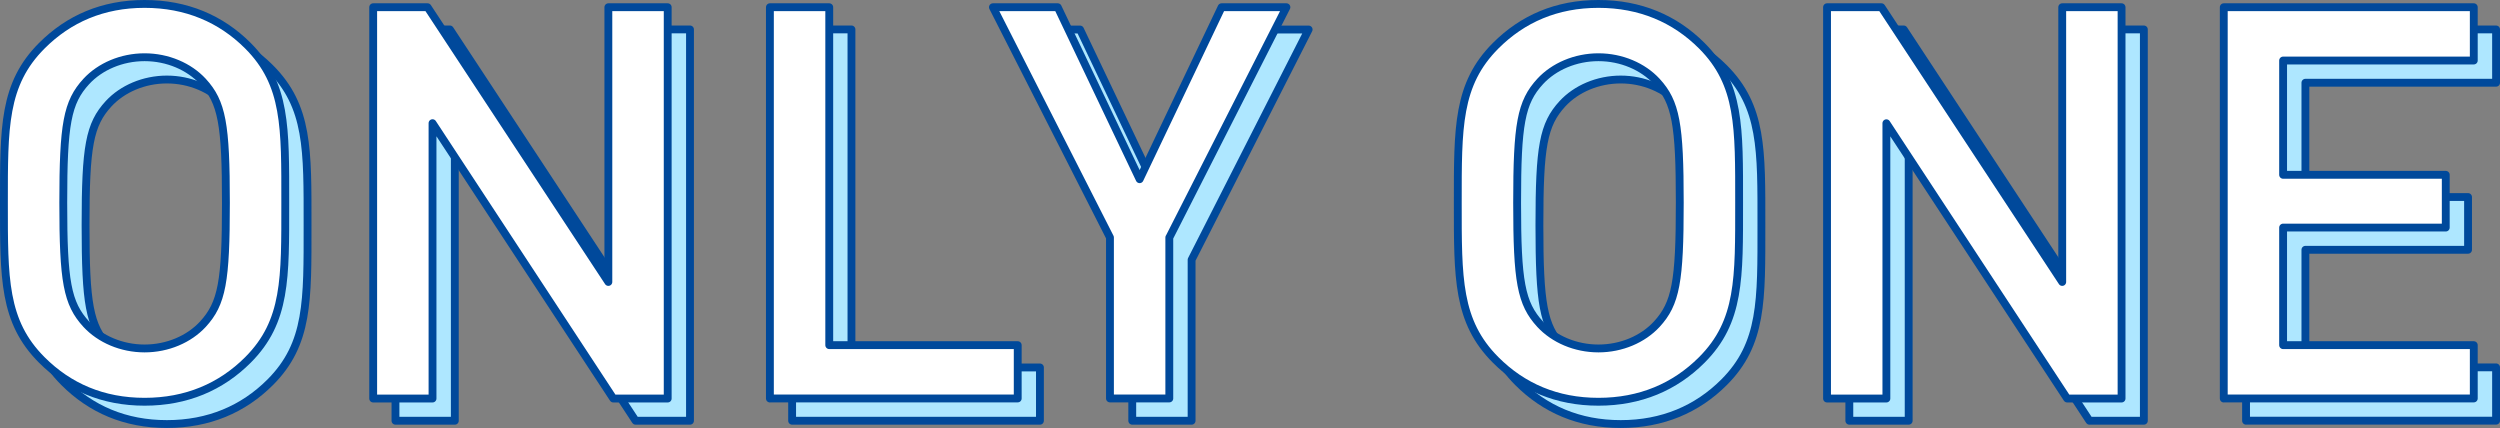
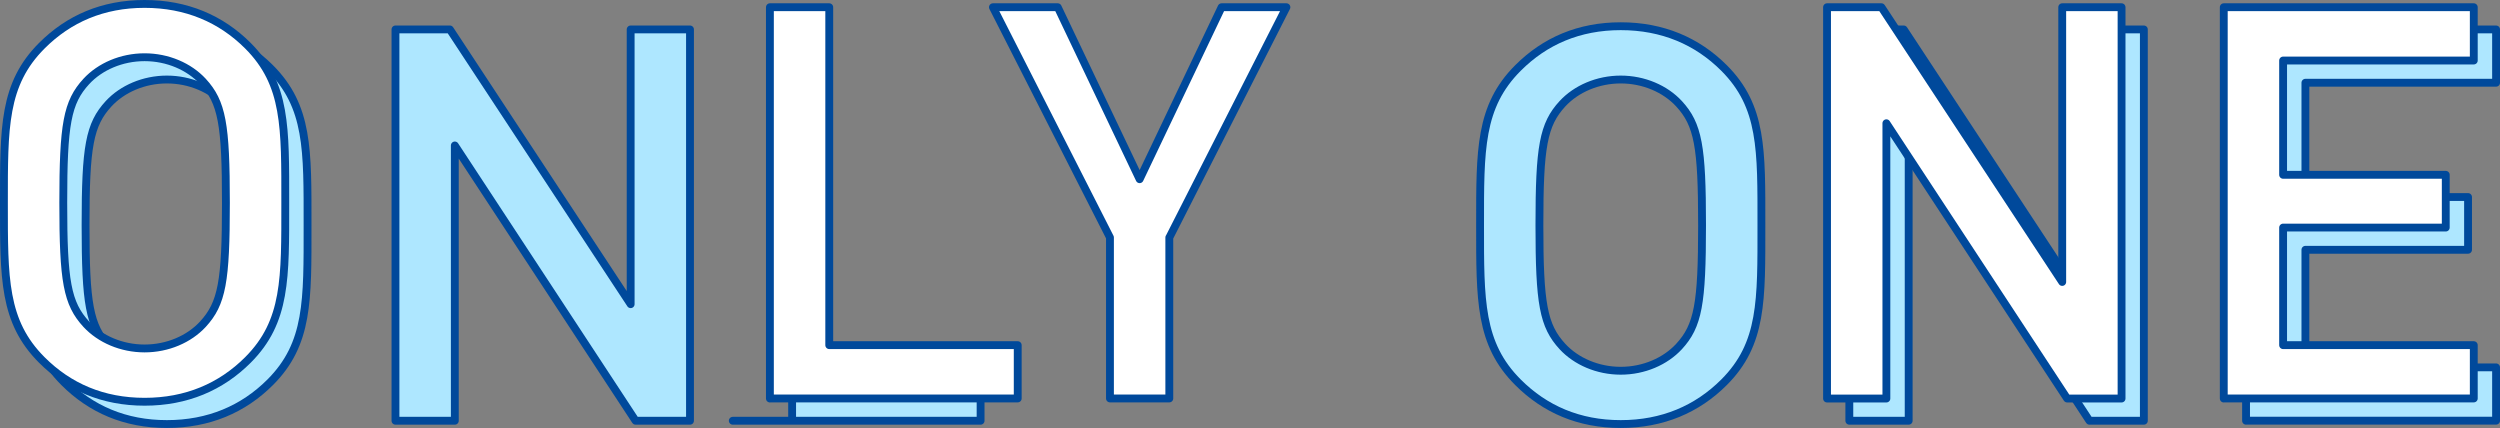
<svg xmlns="http://www.w3.org/2000/svg" id="_イヤー_2" viewBox="0 0 318.48 54.52">
  <rect x="0" y="0" width="318.48" height="54.52" fill="#808080" stroke="none" />
  <defs>
    <style>.cls-1{fill:#aee7ff;}.cls-1,.cls-2{stroke:#00499b;stroke-linecap:round;stroke-linejoin:round;}.cls-2{fill:#fff;}</style>
  </defs>
  <g id="base">
    <g>
      <path class="cls-1" d="M34.42,48.7c-3.43,3.43-7.84,5.32-13.16,5.32s-9.66-1.89-13.09-5.32c-4.9-4.9-4.83-10.43-4.83-20.02s-.07-15.12,4.83-20.02c3.43-3.43,7.77-5.32,13.09-5.32s9.73,1.89,13.16,5.32c4.9,4.9,4.76,10.43,4.76,20.02s.14,15.12-4.76,20.02ZM28.68,13.21c-1.75-1.89-4.48-3.08-7.42-3.08s-5.67,1.19-7.42,3.08c-2.45,2.66-2.94,5.46-2.94,15.47s.49,12.81,2.94,15.47c1.75,1.89,4.48,3.08,7.42,3.08s5.67-1.19,7.42-3.08c2.45-2.66,2.94-5.46,2.94-15.47s-.49-12.81-2.94-15.47Z" />
      <path class="cls-1" d="M80.97,53.6L57.94,18.53V53.6h-7.56V3.75h6.93l23.03,35V3.75h7.56V53.6h-6.93Z" />
-       <path class="cls-1" d="M100.91,53.6V3.75h7.56V46.81h24.01v6.79h-31.57Z" />
-       <path class="cls-1" d="M151.8,33.09v20.51h-7.56v-20.51l-14.91-29.33h8.26l10.43,21.91,10.43-21.91h8.26l-14.91,29.33Z" />
+       <path class="cls-1" d="M100.91,53.6V3.75V46.81h24.01v6.79h-31.57Z" />
      <path class="cls-1" d="M219.63,48.7c-3.43,3.43-7.84,5.32-13.16,5.32s-9.66-1.89-13.09-5.32c-4.9-4.9-4.83-10.43-4.83-20.02s-.07-15.12,4.83-20.02c3.43-3.43,7.77-5.32,13.09-5.32s9.73,1.89,13.16,5.32c4.9,4.9,4.76,10.43,4.76,20.02s.14,15.12-4.76,20.02Zm-5.74-35.49c-1.75-1.89-4.48-3.08-7.42-3.08s-5.67,1.19-7.42,3.08c-2.45,2.66-2.94,5.46-2.94,15.47s.49,12.81,2.94,15.47c1.75,1.89,4.48,3.08,7.42,3.08s5.67-1.19,7.42-3.08c2.45-2.66,2.94-5.46,2.94-15.47s-.49-12.81-2.94-15.47Z" />
      <path class="cls-1" d="M266.18,53.6l-23.03-35.07V53.6h-7.56V3.75h6.93l23.03,35V3.75h7.56V53.6h-6.93Z" />
      <path class="cls-1" d="M286.13,53.6V3.75h31.85v6.79h-24.29v14.56h20.72v6.72h-20.72v14.98h24.29v6.79h-31.85Z" />
    </g>
    <g>
      <path class="cls-2" d="M31.58,45.86c-3.43,3.43-7.84,5.32-13.16,5.32s-9.66-1.89-13.09-5.32C.43,40.96,.5,35.43,.5,25.84S.43,10.72,5.33,5.82C8.76,2.39,13.1,.5,18.42,.5s9.73,1.89,13.16,5.32c4.9,4.9,4.76,10.43,4.76,20.02s.14,15.12-4.76,20.02ZM25.84,10.37c-1.75-1.89-4.48-3.08-7.42-3.08s-5.67,1.19-7.42,3.08c-2.45,2.66-2.94,5.46-2.94,15.47s.49,12.81,2.94,15.47c1.75,1.89,4.48,3.08,7.42,3.08s5.67-1.19,7.42-3.08c2.45-2.66,2.94-5.46,2.94-15.47s-.49-12.81-2.94-15.47Z" />
-       <path class="cls-2" d="M78.13,50.77L55.1,15.69V50.77h-7.56V.92h6.93l23.03,35V.92h7.56V50.77h-6.93Z" />
      <path class="cls-2" d="M98.08,50.77V.92h7.56V43.97h24.01v6.79h-31.57Z" />
      <path class="cls-2" d="M148.96,30.25v20.51h-7.56V30.25L126.49,.92h8.26l10.43,21.91L155.62,.92h8.26l-14.91,29.33Z" />
-       <path class="cls-2" d="M216.79,45.86c-3.43,3.43-7.84,5.32-13.16,5.32s-9.66-1.89-13.09-5.32c-4.9-4.9-4.83-10.43-4.83-20.02s-.07-15.12,4.83-20.02c3.43-3.43,7.77-5.32,13.09-5.32s9.73,1.89,13.16,5.32c4.9,4.9,4.76,10.43,4.76,20.02s.14,15.12-4.76,20.02Zm-5.74-35.49c-1.75-1.89-4.48-3.08-7.42-3.08s-5.67,1.19-7.42,3.08c-2.45,2.66-2.94,5.46-2.94,15.47s.49,12.81,2.94,15.47c1.75,1.89,4.48,3.08,7.42,3.08s5.67-1.19,7.42-3.08c2.45-2.66,2.94-5.46,2.94-15.47s-.49-12.81-2.94-15.47Z" />
      <path class="cls-2" d="M263.34,50.77l-23.03-35.07V50.77h-7.56V.92h6.93l23.03,35V.92h7.56V50.77h-6.93Z" />
      <path class="cls-2" d="M283.29,50.77V.92h31.85V7.71h-24.29v14.56h20.72v6.72h-20.72v14.98h24.29v6.79h-31.85Z" />
    </g>
  </g>
</svg>